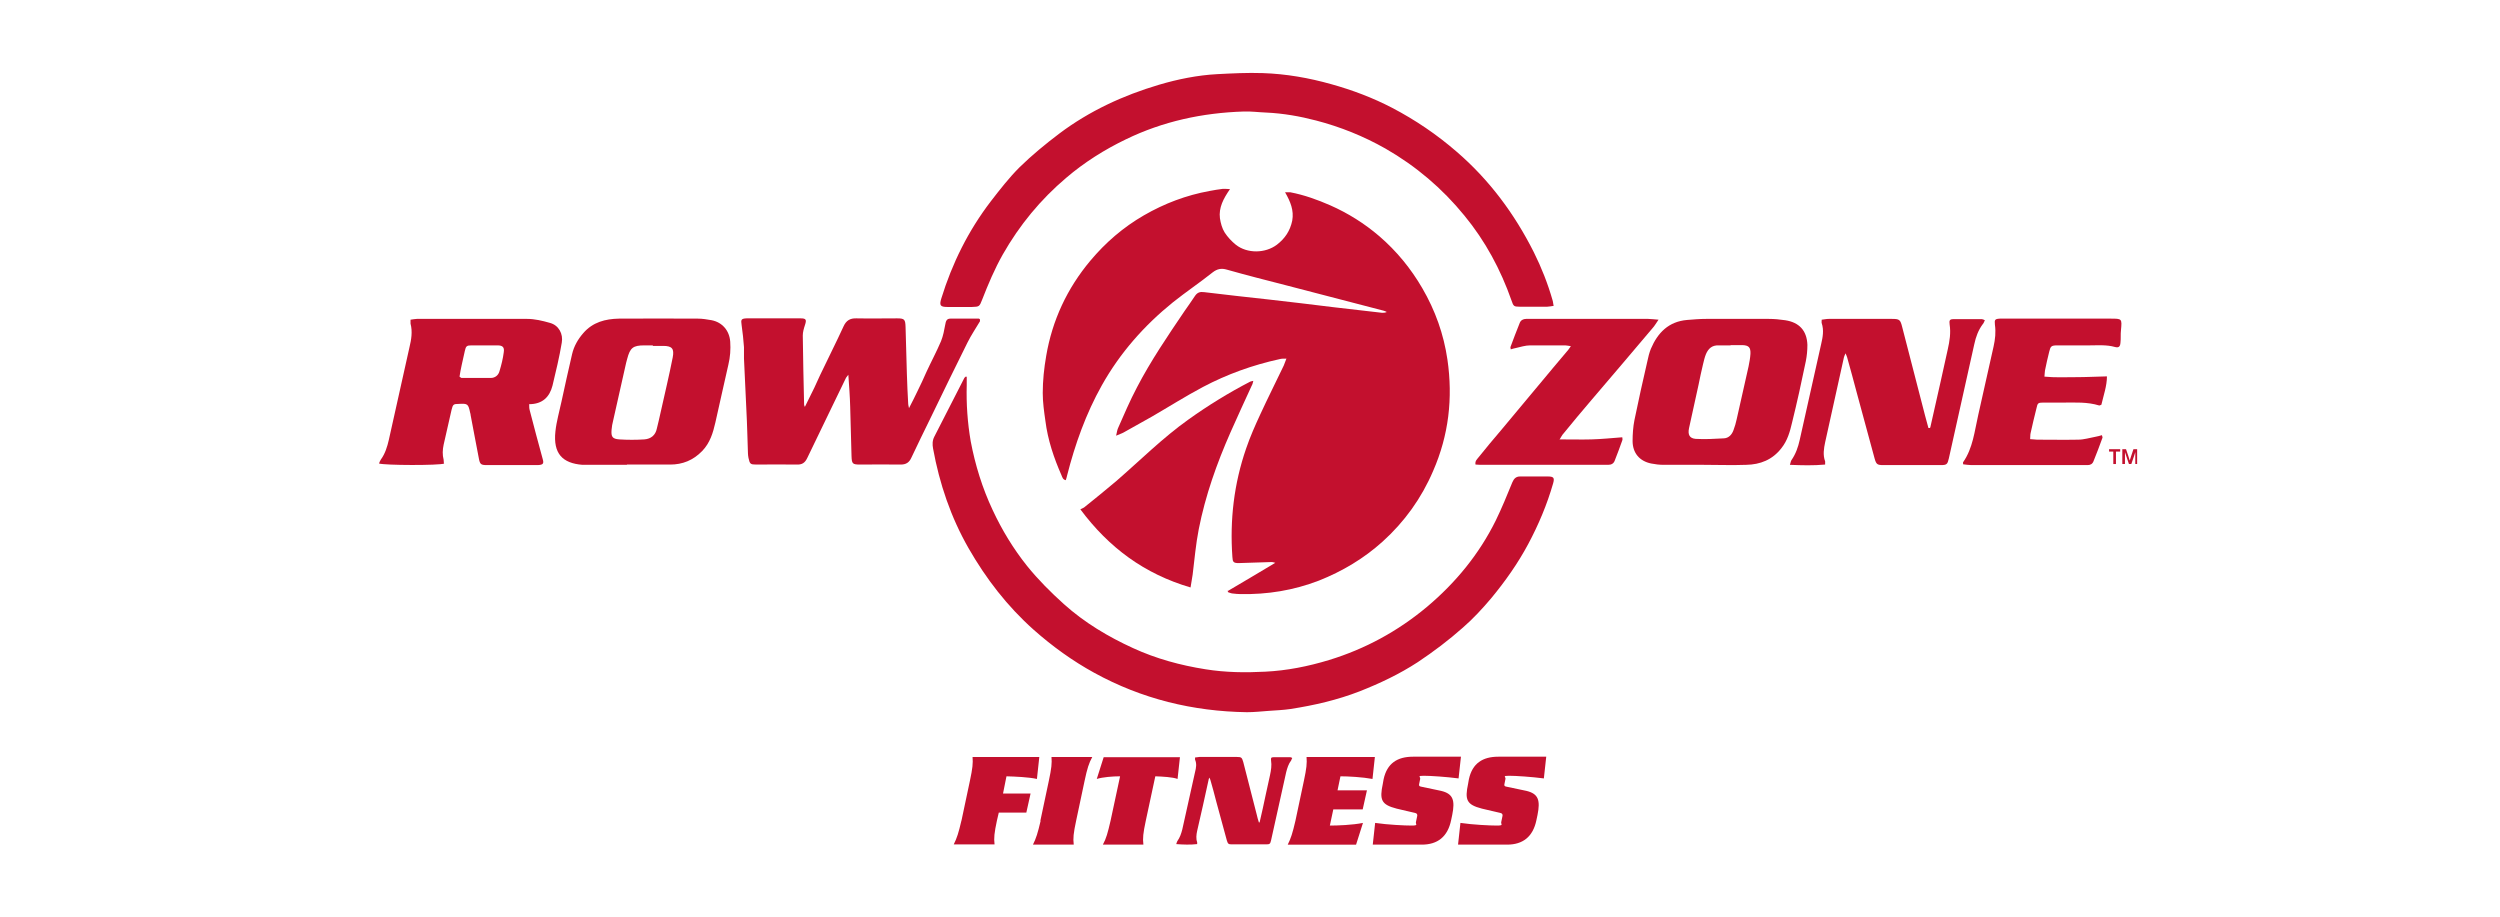
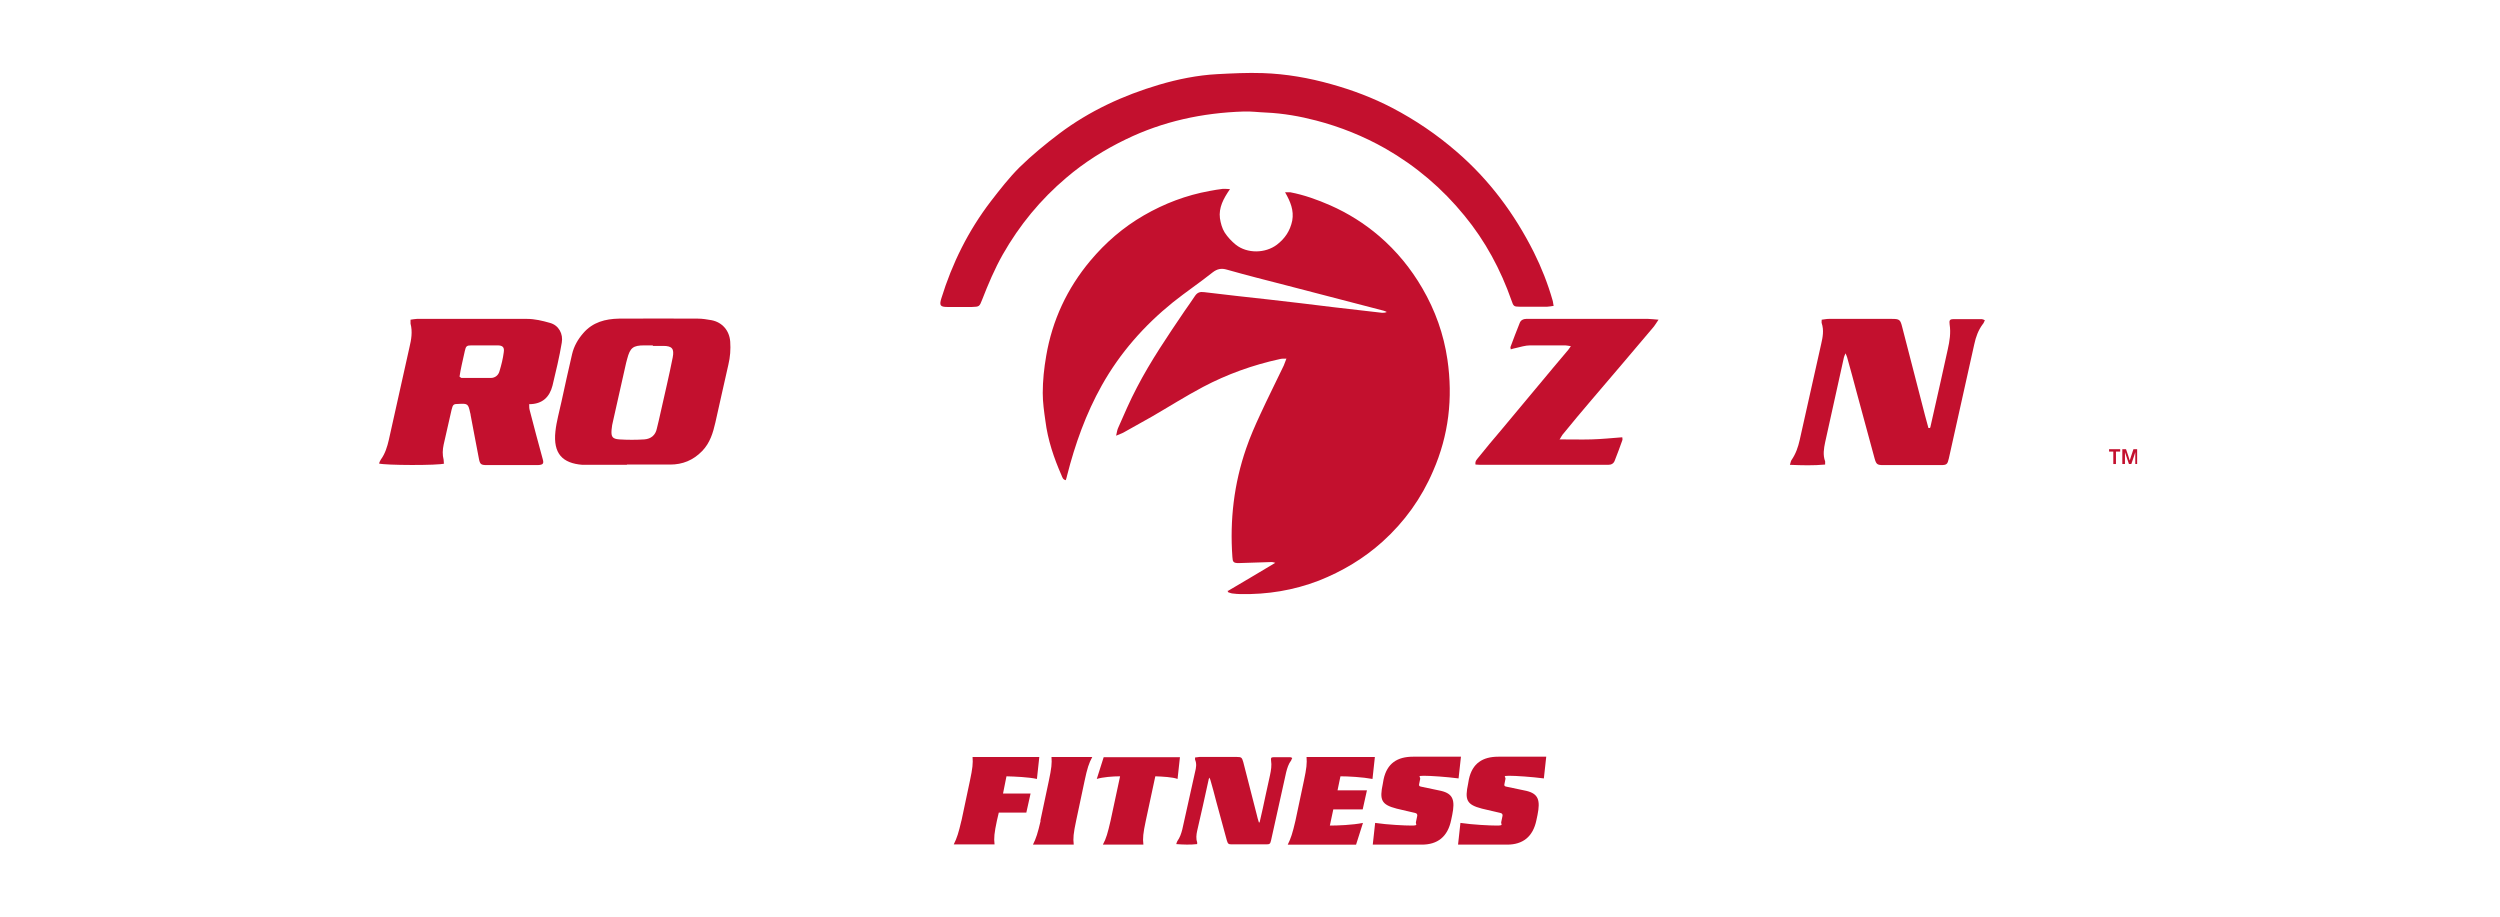
<svg xmlns="http://www.w3.org/2000/svg" id="Layer_2" viewBox="0 0 943.9 346.4">
  <defs>
    <style>      .st0 {        fill: #c3102e;      }    </style>
  </defs>
  <g id="Layer_1-2">
    <g>
      <path class="st0" d="M463.3,223.3c5.9-3.5,11.9-7,18.2-10.8-.8-.2-1-.3-1.3-.3-4.2.1-8.3.3-12.5.4-2,0-2.3-.4-2.4-2.3-1-14,.6-27.7,5.2-41,1.5-4.4,3.4-8.7,5.4-13,2.8-6.1,5.9-12.2,8.8-18.3.3-.7.6-1.5,1-2.6-1.2,0-1.9,0-2.6.2-10.1,2.2-19.8,5.7-28.9,10.5-6.6,3.5-12.9,7.5-19.3,11.2-3.5,2-7.1,4-10.7,6-.7.4-1.5.6-2.8,1.2.3-1.3.4-2.1.7-2.8,2.3-5.2,4.5-10.4,7.2-15.5,5.2-10,11.6-19.4,17.9-28.7,1.3-1.9,2.7-3.8,4-5.8.9-1.3,1.9-1.6,3.4-1.4,8.2,1,16.4,1.9,24.6,2.8,8.1.9,16.2,1.9,24.4,2.9,6.1.7,12.1,1.4,18.2,2.1.6,0,1.1,0,1.8-.3-.4-.2-.8-.4-1.2-.5-12.3-3.2-24.6-6.4-36.9-9.6-7.4-1.9-14.9-3.8-22.3-5.9-2-.6-3.6-.3-5.3,1-4.9,3.9-10.1,7.4-15,11.3-10.9,8.8-20,19.1-26.9,31.4-6,10.7-10.1,22.2-13.1,34-.1.6-.3,1.1-.5,1.8-1.1-.2-1.3-1.1-1.6-1.8-2.9-6.6-5.2-13.4-6.1-20.6-.5-3.5-1-7-1-10.5,0-4.7.5-9.4,1.3-14,2.3-13.5,7.9-25.5,16.7-36,5.7-6.8,12.4-12.6,20.2-17.1,7.8-4.5,16-7.6,24.8-9.2,1.6-.3,3.3-.6,5-.8.7,0,1.4,0,2.7.1-2.5,3.6-4.3,7-3.8,11,.3,1.9.8,3.8,1.8,5.4,1.1,1.7,2.6,3.3,4.2,4.6,4.3,3.4,11.1,3.3,15.5,0,3-2.3,5-5.2,5.8-9.1.7-3.9-.7-7.2-2.7-10.7.9,0,1.5,0,2,0,5.2,1,10.2,2.8,15,4.9,6.8,3,13,6.9,18.6,11.7,6.5,5.6,11.9,12.2,16.2,19.6,4.9,8.4,8.1,17.4,9.5,27,2.1,14.5.5,28.5-5.4,42-4.4,10.3-10.8,19.2-19.1,26.7-7.1,6.4-15.2,11.2-24,14.7-9.6,3.7-19.5,5.3-29.7,5.1-.9,0-1.8-.1-2.7-.2-.6,0-1.3-.3-1.9-.5,0-.2-.1-.4-.2-.6h0Z" />
-       <path class="st0" d="M365,142.2c0,1.1,0,2.1,0,3.2-.2,7.1.3,14.2,1.5,21.2,1.7,9,4.4,17.7,8.3,26,3.5,7.5,7.8,14.6,13,21.1,4.2,5.2,8.9,9.9,13.9,14.4,7.8,7,16.7,12.3,26.1,16.6,8.7,4,17.9,6.5,27.4,8,7.5,1.2,15,1.3,22.5.9,8.2-.4,16.2-2,24.1-4.4,13.7-4.2,26-10.9,37-20.1,10.8-9.1,19.6-19.8,25.9-32.5,2.3-4.7,4.3-9.6,6.3-14.5.6-1.4,1.4-2.2,2.9-2.2,3.5,0,7,0,10.5,0,2.2,0,2.6.5,2,2.6-2.3,8-5.5,15.6-9.4,22.9-3.9,7.3-8.7,14.1-14,20.5-3.3,3.9-6.7,7.6-10.6,11-5.4,4.8-11.1,9.1-17.1,13.1-6.9,4.5-14.3,8-21.9,11-8.5,3.3-17.2,5.3-26.2,6.7-2.7.4-5.5.5-8.2.7-2.7.2-5.5.5-8.2.5-20.4-.3-39.7-5-57.7-14.9-8.2-4.5-15.8-10-22.8-16.2-10-8.9-18-19.3-24.6-30.8-6.7-11.7-11-24.4-13.4-37.6-.3-1.6-.3-3.1.5-4.6,3.7-7.3,7.5-14.6,11.2-21.9.1-.3.4-.5.6-.7.2,0,.4.1.6.2h0Z" />
      <path class="st0" d="M586.5,115.5c-.9.1-1.6.3-2.3.3-3.5,0-7,0-10.5,0-2.1,0-2.3-.2-3-2.3-4.1-11.7-9.9-22.5-17.8-32.1-8.4-10.3-18.3-18.7-29.8-25.3-8.3-4.7-17-8.2-26.2-10.6-6.1-1.6-12.4-2.7-18.8-3-2.8-.1-5.7-.5-8.5-.4-15.6.5-30.5,3.7-44.5,10.5-8.1,3.9-15.7,8.7-22.5,14.5-9.7,8.2-17.7,17.9-24,29-3.1,5.5-5.5,11.2-7.8,17.1-1,2.6-1.1,2.6-3.8,2.7-3.1,0-6.2,0-9.3,0-2.7,0-3.1-.6-2.3-3.2,4.1-13.3,10.2-25.6,18.7-36.7,3.4-4.4,6.9-8.9,10.8-12.8,4.7-4.6,9.8-8.8,15.1-12.8,11.3-8.5,24.1-14.4,37.6-18.4,7.1-2.1,14.5-3.6,21.9-4,5.7-.3,11.5-.6,17.3-.4,8.8.3,17.4,1.8,25.9,4.2,7.9,2.2,15.6,5.1,22.9,8.9,8.8,4.6,16.9,10.1,24.4,16.6,12.3,10.6,21.8,23.4,29.1,37.9,2.9,5.8,5.3,11.9,7.1,18.2.2.6.2,1.3.4,2.2h0Z" />
-       <path class="st0" d="M303.7,154c1.4-2.8,2.6-5.2,3.8-7.7.8-1.6,1.4-3.2,2.2-4.8,2.9-6.1,6-12.2,8.8-18.3,1-2.2,2.5-3.1,4.9-3,5.1.1,10.2,0,15.3,0,2.8,0,3.1.4,3.2,3.2.2,5.9.3,11.9.5,17.8.1,3.8.3,7.5.5,11.3,0,.3.1.6.3,1.6,1.3-2.5,2.3-4.5,3.2-6.4,1.2-2.4,2.3-4.8,3.4-7.3,1.8-3.9,3.8-7.6,5.5-11.6.8-2,1.2-4.1,1.6-6.3.2-1.2.5-2.2,1.9-2.2,3.6,0,7.2,0,10.8,0,.1,0,.3.2.4.3,0,.2,0,.5,0,.7-1.6,2.7-3.3,5.2-4.7,8-4.7,9.4-9.3,18.9-13.9,28.4-2.5,5-4.9,10.1-7.3,15.1-.8,1.8-2,2.6-4,2.6-5.1-.1-10.2,0-15.3,0-3,0-3.2-.3-3.3-3.3-.2-6.2-.3-12.4-.5-18.5-.1-3.9-.4-7.8-.7-12.1-.4.6-.8.9-1,1.4-2,4.1-4,8.3-6,12.4-2.8,5.9-5.7,11.7-8.5,17.6-.9,1.9-2,2.6-4.1,2.5-5-.1-10,0-15.1,0-2.3,0-2.5-.2-3-2.5-.1-.6-.2-1.2-.2-1.7-.2-5.5-.3-11-.6-16.5-.3-6.4-.6-12.8-.9-19.3,0-1.4,0-2.9,0-4.3-.2-2.8-.5-5.6-.9-8.4-.3-2-.2-2.4,1.9-2.5,3.4,0,6.9,0,10.3,0s6.7,0,10,0c2.2,0,2.4.5,1.7,2.6-.4,1.2-.8,2.6-.8,3.9.1,8.7.3,17.4.5,26.1,0,.2.1.4.4,1.1h0Z" />
      <path class="st0" d="M167.9,175c-2.3.8-22.7.7-24.8,0,.2-.5.4-1.1.7-1.5,1.6-2.2,2.4-4.8,3-7.4,2.6-11.7,5.2-23.3,7.8-35,.7-2.9,1.2-5.9.4-8.9,0-.4,0-.8,0-1.5.9-.1,1.7-.3,2.4-.3,13.9,0,27.7,0,41.6,0,2.9,0,5.8.7,8.6,1.5,3.4.9,5.1,4.2,4.5,7.5-.9,5.4-2.2,10.8-3.5,16.2-1.1,4.3-3.8,7-8.8,7,0,.9,0,1.6.2,2.3,1.6,6.1,3.2,12.3,4.9,18.4.5,1.7.2,2.2-1.8,2.3-3.7,0-7.4,0-11,0s-5.5,0-8.3,0c-2.2,0-2.6-.3-3-2.5-1.1-5.4-2-10.8-3.1-16.3,0-.3-.1-.7-.2-1-.7-3.3-.9-3.5-4.3-3.3-2,0-2.2.2-2.7,2.2-1,4.4-2,8.8-3,13.2-.4,1.9-.5,3.8,0,5.7.1.5,0,1,.1,1.4h0ZM173.5,142.2c.4.3.6.5.8.5,3.7,0,7.3,0,11,0,1.6,0,2.9-1,3.3-2.6.7-2.3,1.3-4.7,1.6-7.1.3-1.9-.4-2.6-2.4-2.6-3.3,0-6.5,0-9.8,0-1.8,0-2.1.3-2.5,2.1-.4,1.8-.8,3.6-1.2,5.4-.3,1.4-.6,2.9-.8,4.3h0Z" />
      <path class="st0" d="M236.7,175.5h-14.8c-.7,0-1.3,0-2,0-7.5-.6-11.1-4.2-10.2-12.6.4-3.8,1.5-7.5,2.3-11.3,1.3-6,2.6-11.9,4-17.9.7-3,2.2-5.6,4.2-7.9,3.6-4.2,8.4-5.4,13.5-5.5,9.9-.1,19.9,0,29.8,0,1.7,0,3.5.3,5.2.6,4,.8,6.7,3.9,7,8.1.2,2.9,0,5.8-.7,8.7-1.7,7.2-3.2,14.5-4.9,21.8-.9,3.9-2,7.7-5,10.8-3.4,3.5-7.4,5.1-12.1,5.1-5.4,0-10.9,0-16.3,0h0ZM246.6,130.4h-3.3c-4.3,0-5.4.9-6.5,5.1-.1.5-.3,1-.4,1.5-1.6,7.3-3.3,14.5-4.9,21.8-.3,1.1-.5,2.3-.6,3.5-.2,2.6.3,3.4,2.9,3.6,3.2.2,6.3.2,9.5,0,2.5-.2,4.2-1.6,4.7-4.1.2-1,.5-1.9.7-2.9,1-4.6,2.1-9.1,3.1-13.7.8-3.4,1.5-6.9,2.2-10.3.6-3.2-.2-4.3-3.6-4.3-1.3,0-2.7,0-4,0h0Z" />
-       <path class="st0" d="M643.4,175.5c-5.1,0-10.2,0-15.3,0-1.6,0-3.2-.2-4.7-.5-4.4-.9-7-4-7-8.5,0-2.6.2-5.4.7-7.9,1.5-7.4,3.2-14.9,4.9-22.3.3-1.5.7-3.1,1.3-4.6,2.6-6.1,6.7-10.3,13.7-10.9,2.4-.2,4.8-.4,7.2-.4,7.9,0,15.7,0,23.6,0,2.1,0,4.2.2,6.2.5,5.3.8,8.2,3.9,8.4,9.3,0,2.1-.2,4.2-.6,6.2-1.6,7.8-3.3,15.5-5.2,23.2-.8,3.4-1.7,6.7-4,9.6-3.4,4.4-8,6.2-13.3,6.3-5.3.2-10.7,0-16,0h0ZM653.4,130.4h0c-1.5,0-3,0-4.5,0-2.5-.1-3.9,1.2-4.8,3.3-.5,1.2-.8,2.6-1.1,3.8-.6,2.6-1.2,5.2-1.7,7.8-1.2,5.5-2.4,10.9-3.6,16.4-.5,2.4.2,3.8,2.5,4,3.6.2,7.1,0,10.7-.2,1.8-.1,3-1.4,3.6-3.1.5-1.3.9-2.7,1.2-4.1,1.5-6.7,3-13.3,4.5-20,.3-1.5.6-3.1.7-4.7.1-2.4-.6-3.2-3-3.3-1.5,0-3,0-4.5,0h0Z" />
      <path class="st0" d="M728.8,161.4c1.3-5.8,2.6-11.6,3.9-17.3.9-4.1,1.8-8.2,2.7-12.2.7-3.1,1.2-6.2.7-9.4-.2-1.5,0-2,1.4-2,3.6,0,7.2,0,10.8,0,.3,0,.6.2,1.1.4-.3.6-.4,1.1-.8,1.5-1.7,2.3-2.6,4.8-3.2,7.6-3.2,14.4-6.4,28.7-9.6,43.1-.5,2.2-.8,2.5-3,2.5-7.3,0-14.5,0-21.8,0-2.2,0-2.6-.3-3.2-2.4-2.2-8.2-4.5-16.5-6.7-24.7-1.2-4.5-2.4-9-3.7-13.6-.1-.4-.3-.7-.6-1.5-.3.7-.5,1.1-.6,1.5-2.4,10.7-4.7,21.4-7.1,32.1-.5,2.4-.9,4.8,0,7.2,0,.3,0,.6,0,1.2-4.4.4-8.7.3-13.3.1.3-.8.3-1.4.6-1.8,1.6-2.3,2.5-4.9,3.1-7.6,2.7-12.1,5.4-24.2,8.1-36.2.6-2.6,1.1-5.2.2-7.9-.1-.3,0-.6,0-1.3,1-.1,1.8-.3,2.7-.3,7.9,0,15.9,0,23.8,0,2.9,0,3.2.3,3.9,3.1,2.9,11.1,5.7,22.2,8.6,33.3.4,1.6.9,3.2,1.3,4.8.2,0,.3,0,.5,0h0Z" />
-       <path class="st0" d="M449.5,221.8c-17.4-5.1-30.8-15-41.6-29.5.6-.3,1.1-.5,1.4-.7,4.1-3.3,8.2-6.6,12.2-10,9-7.8,17.5-16.3,27.2-23.2,7.4-5.3,15.2-10.1,23.3-14.3.3-.1.6-.2,1.2-.3-.2.8-.3,1.3-.6,1.8-2.7,5.9-5.4,11.7-8,17.6-5.2,11.8-9.5,23.9-12,36.6-1.1,5.6-1.6,11.4-2.3,17.1-.2,1.5-.5,2.9-.8,4.9h0Z" />
-       <path class="st0" d="M741.2,175.3c0-.6-.1-.7,0-.8,3.7-5.3,4.3-11.7,5.7-17.8,2-8.6,3.8-17.3,5.8-25.9.6-2.7.9-5.4.5-8.2-.2-1.9,0-2.2,1.9-2.3.6,0,1.2,0,1.8,0h39.9c4.4,0,4.4,0,4,4.3-.2,1.6,0,3.2-.2,4.8-.1,1.5-.7,2-2.1,1.6-3.2-.9-6.5-.6-9.7-.6-4,0-8,0-12,0-2.3,0-2.6.3-3.1,2.4-.6,2.3-1.1,4.7-1.6,7.1-.1.6-.1,1.3-.2,2.3,4,.4,7.9.2,11.8.2s7.6-.2,11.8-.3c0,3.6-1.3,7.2-2.1,10.7-.5.2-.6.3-.8.3-4.5-1.4-9.1-1.1-13.7-1.1-2.5,0-5,0-7.5,0-1.9,0-2.1.2-2.5,2.1-.8,3.1-1.5,6.2-2.2,9.3-.2.7-.1,1.5-.2,2.4,1,0,1.8.2,2.6.2,5.2,0,10.4.1,15.5,0,2.2,0,4.4-.7,6.6-1.1.8-.1,1.6-.4,2.4-.6.1.5.3.8.2,1-1.1,3-2.2,6-3.4,8.9-.4,1-1.2,1.4-2.2,1.4-.6,0-1.2,0-1.8,0-14,0-28.1,0-42.1,0-1,0-2.1-.2-3.1-.3Z" />
      <path class="st0" d="M589,165.9c4.3,0,8.1.1,11.9,0,3.8-.1,7.6-.5,11.6-.8,0,.3.2.8,0,1.2-.9,2.5-1.8,5-2.8,7.5-.4,1.2-1.3,1.7-2.5,1.7-.7,0-1.3,0-2,0h-44.9c-1.1,0-2.1,0-3.2-.1-.3-1.4.7-2.1,1.2-2.8,2.7-3.4,5.5-6.7,8.3-10,4.7-5.6,9.4-11.3,14.1-16.9,3.8-4.6,7.6-9.1,11.4-13.6.3-.4.6-.8,1-1.4-.9-.1-1.5-.3-2.1-.3-4.4,0-8.9,0-13.3,0-1.8,0-3.6.6-5.4,1-.6.1-1.2.3-1.9.5,0-.4-.2-.7-.1-.9,1.1-3,2.3-6.1,3.5-9.1.4-1,1.3-1.5,2.4-1.5.7,0,1.3,0,2,0,14.7,0,29.4,0,44.1,0,1.1,0,2.2.2,3.9.3-.9,1.3-1.4,2.2-2.1,3-7.7,9.1-15.4,18.2-23.2,27.3-3.6,4.2-7.1,8.4-10.6,12.7-.5.5-.8,1.2-1.5,2.3h0Z" />
    </g>
  </g>
  <g>
    <path class="st0" d="M363,309.9l3.2-15.1c1-4.7,1.2-6.6,1-9h25.2l-.9,8.3c-3.1-.7-8.2-.9-11.5-1l-1.3,6.5h10.4l-1.6,7.2h-10.4l-.7,3c-1,4.7-1.2,6.6-.9,9h-15.4c1.2-2.4,1.8-4.3,2.9-9Z" />
    <path class="st0" d="M392.8,309.9l3.2-15.1c1-4.7,1.2-6.6,1-9h15.4c-1.3,2.4-1.9,4.3-2.9,9l-3.2,15.1c-1,4.7-1.2,6.6-.9,9h-15.4c1.2-2.4,1.8-4.3,2.9-9Z" />
    <path class="st0" d="M431.7,318.9h-15.3c1.3-2.4,1.8-4.3,2.9-9l3.6-16.8c-2.7,0-6.6.3-8.8,1l2.6-8.2h28.8l-.9,8.2c-1.8-.7-5.7-.9-8.4-1l-3.6,16.8c-1,4.7-1.2,6.6-.9,9Z" />
    <path class="st0" d="M489.1,309.9l3.2-15.1c1-4.7,1.2-6.6,1-9h25.8l-.9,8.3c-3.7-.7-9.2-1-12.1-1l-1.1,5.3h11.1l-1.6,7.2h-11.1l-1.3,6.1c2.9,0,8.5-.2,12.5-1l-2.6,8.2h-25.8c1.2-2.4,1.8-4.3,2.9-9Z" />
    <path class="st0" d="M536.7,318.9h-18.4l.9-8.2c4.8.7,11.1,1,13.8,1s1.4-.5,1.6-1.3l.5-2.4c0-.4,0-.8-.6-1l-7.2-1.7c-5.8-1.5-6.5-3.3-5.2-9.4l.3-1.7c1.3-6,5.2-8.5,11.1-8.5h18.1l-.9,8.2c-4.6-.6-10.6-1-13.2-1s-1.1.4-1.3,1.2l-.4,2c-.1.4,0,.8.7.9l7.6,1.6c4.6,1.1,5.3,3.6,4.2,9.1l-.4,1.9c-1.3,6.4-5.2,9.3-11.1,9.3Z" />
    <path class="st0" d="M568.9,318.9h-18.4l.9-8.2c4.8.7,11.1,1,13.8,1s1.4-.5,1.6-1.3l.5-2.4c0-.4,0-.8-.6-1l-7.2-1.7c-5.8-1.5-6.5-3.3-5.2-9.4l.3-1.7c1.3-6,5.2-8.5,11.1-8.5h18.1l-.9,8.2c-4.6-.6-10.6-1-13.2-1s-1.1.4-1.3,1.2l-.4,2c-.1.4,0,.8.7.9l7.6,1.6c4.6,1.1,5.3,3.6,4.2,9.1l-.4,1.9c-1.3,6.4-5.2,9.3-11.1,9.3Z" />
    <path class="st0" d="M475.6,310.4c.8-3.5,1.6-6.9,2.3-10.4.5-2.4,1.1-4.9,1.6-7.3.4-1.9.7-3.7.4-5.6-.1-.9,0-1.2.9-1.2,2.1,0,4.3,0,6.4,0,.2,0,.4.1.7.3-.2.3-.3.7-.4.9-1,1.3-1.5,2.9-1.9,4.5-1.9,8.6-3.8,17.2-5.7,25.7-.3,1.3-.5,1.5-1.8,1.5-4.3,0-8.7,0-13,0-1.3,0-1.5-.2-1.9-1.5-1.3-4.9-2.7-9.8-4-14.7-.7-2.7-1.4-5.4-2.2-8.1,0-.2-.2-.4-.4-.9-.2.4-.3.7-.3.9-1.4,6.4-2.8,12.8-4.3,19.2-.3,1.4-.5,2.9,0,4.3,0,.2,0,.4,0,.7-2.6.3-5.2.2-7.9,0,.2-.5.2-.8.4-1.1,1-1.4,1.5-2.9,1.9-4.5,1.6-7.2,3.2-14.4,4.8-21.6.4-1.6.7-3.1,0-4.7,0-.2,0-.4,0-.8.6,0,1.1-.2,1.6-.2,4.7,0,9.5,0,14.2,0,1.7,0,1.9.2,2.4,1.9,1.7,6.6,3.4,13.3,5.1,19.9.2,1,.5,1.9.8,2.9,0,0,.2,0,.3,0h0Z" />
  </g>
  <g>
    <path class="st0" d="M797.9,175.2v-4.7h-1.6v-.9h4.2v.9h-1.6v4.7h-1Z" />
    <path class="st0" d="M806.2,175.2c0-2.8,0-3.6,0-4.5-.3,1.1-.5,1.5-1.5,4.5h-.9c-.7-2.2-1.1-3.3-1.5-4.5,0,1,0,1.7,0,4.5h-1v-5.6h1.4c.7,2.1,1.1,3.1,1.4,4.3.3-1.1.6-1.8,1.4-4.3h1.4v5.6h-1Z" />
  </g>
</svg>